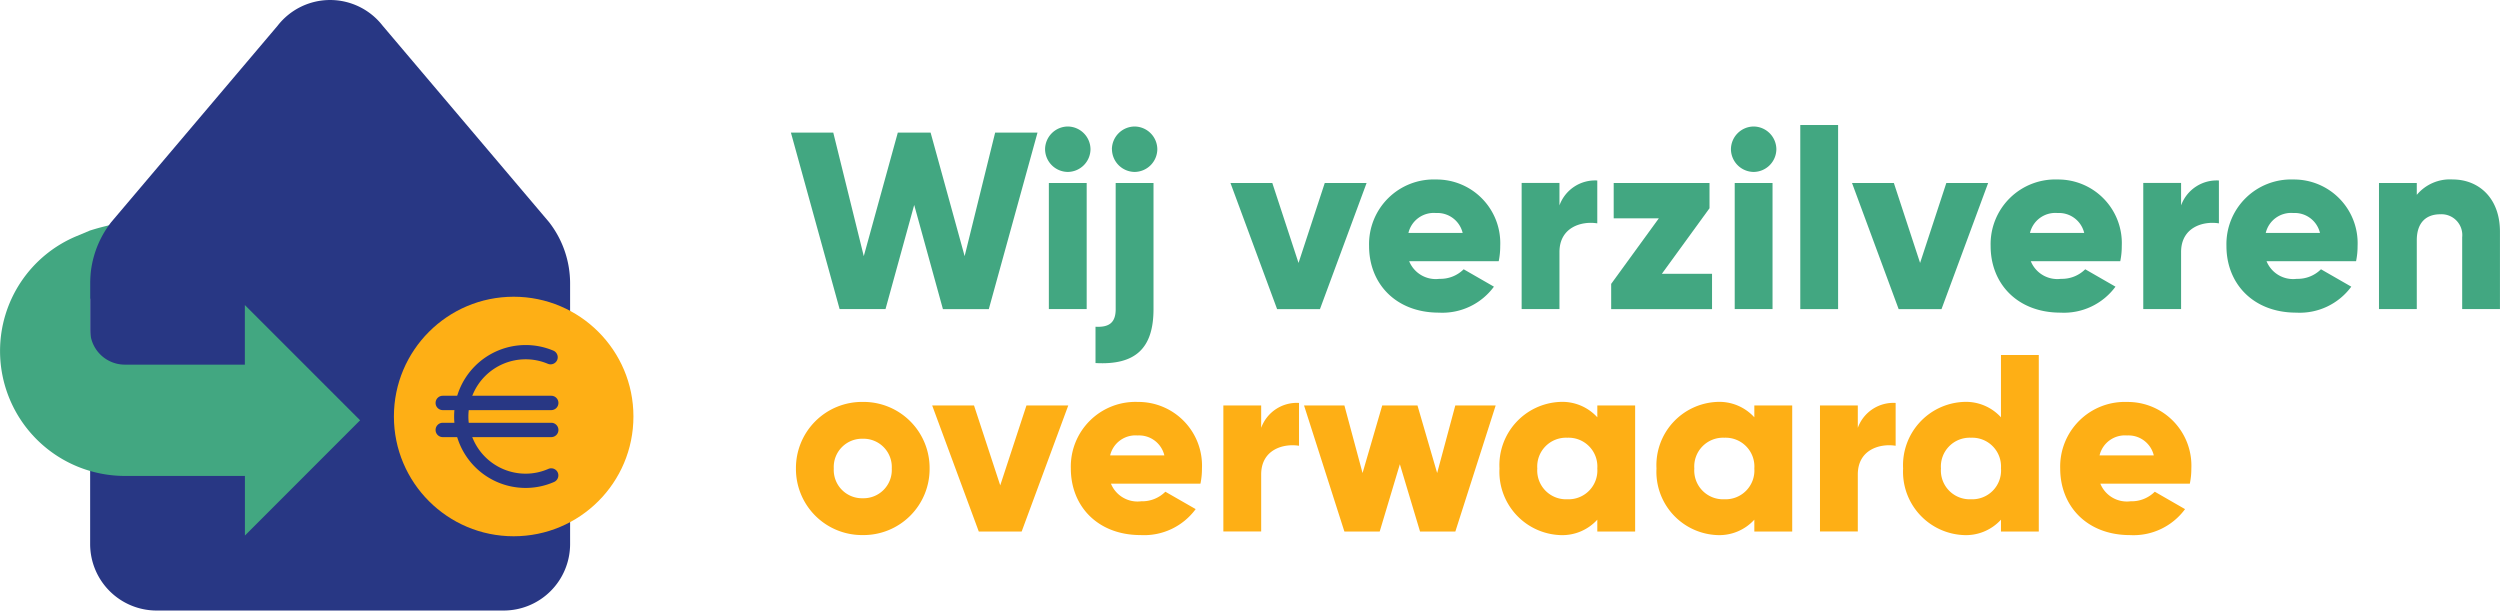
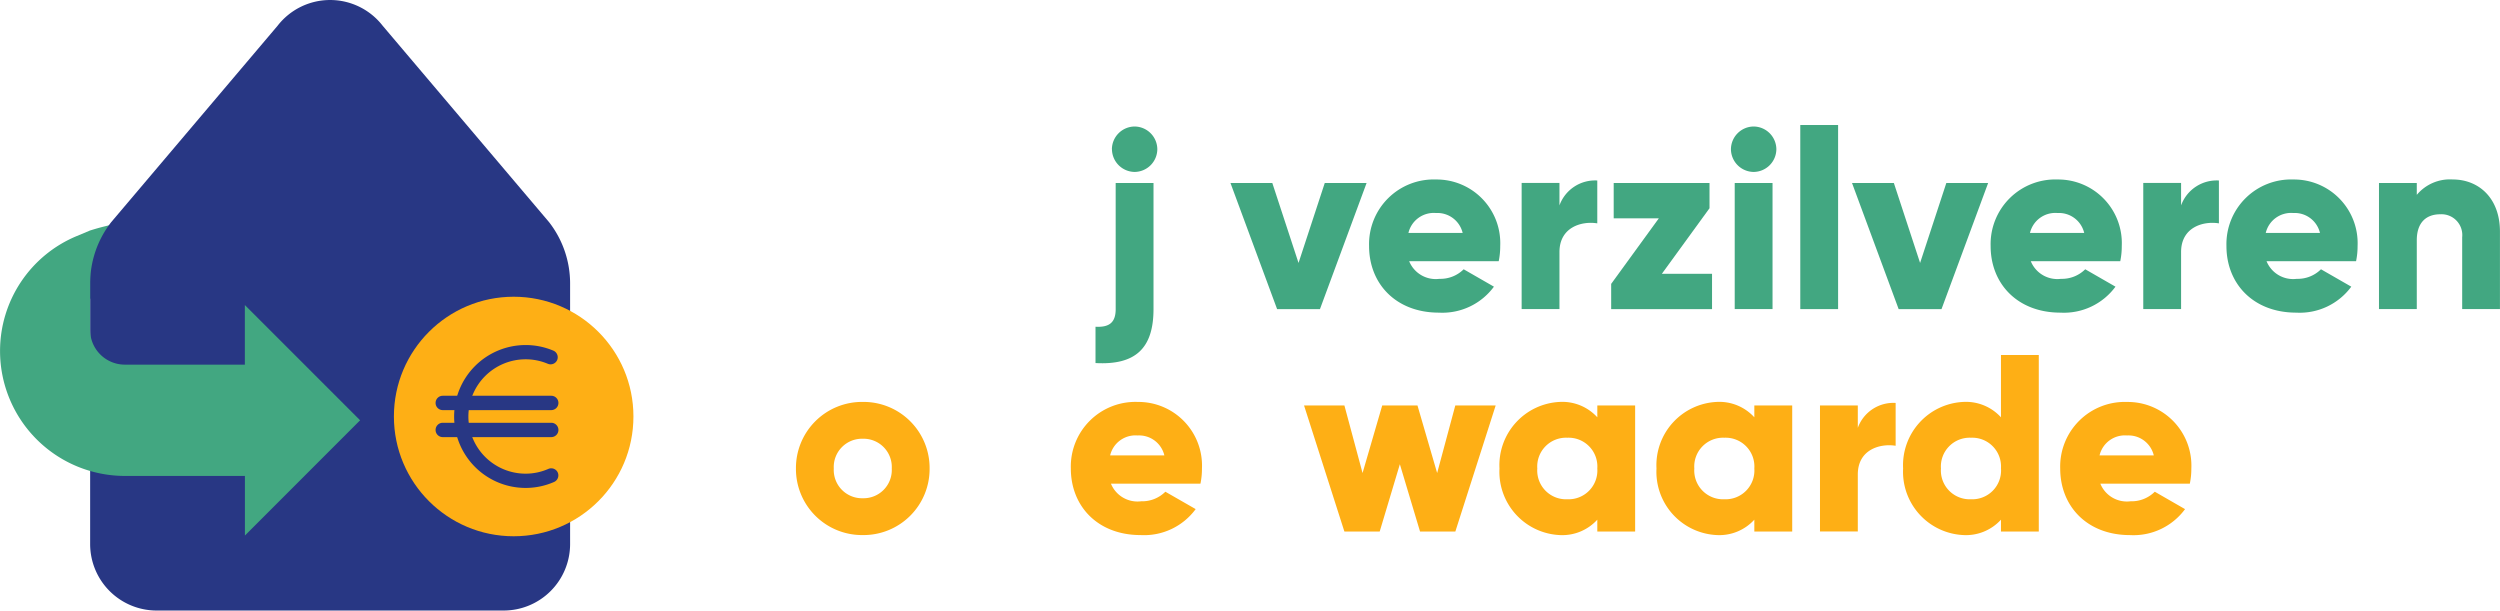
<svg xmlns="http://www.w3.org/2000/svg" width="209.138" height="51.073" viewBox="0 0 209.138 51.073">
  <g id="Group_2343" data-name="Group 2343" transform="translate(-232.893 174.411)">
    <path id="Path_770" data-name="Path 770" d="M247.225-133.533a20.446,20.446,0,0,1,3.189-.733c1.02-.065-.745,3.336-.745,3.336l-1.263,1.684-1.571,1.959-1.312-.866.907-3.8Z" transform="translate(-6.795 -21.597)" fill="#42a781" />
    <g id="Group_2330" data-name="Group 2330" transform="translate(299.056 -163.953)">
-       <path id="Path_771" data-name="Path 771" d="M367.444-134.054h3.544l2.552,10.337,2.848-10.337h2.742l2.848,10.337,2.553-10.337h3.544L384-119.287h-3.839L377.759-128l-2.4,8.712h-3.84Z" transform="translate(-367.444 134.687)" fill="#42a781" />
-       <path id="Path_772" data-name="Path 772" d="M403.141-133.005a1.918,1.918,0,0,1,1.9-1.9,1.918,1.918,0,0,1,1.9,1.9,1.918,1.918,0,0,1-1.9,1.9A1.918,1.918,0,0,1,403.141-133.005Zm.316,2.826h3.165v10.548h-3.165Z" transform="translate(-381.878 135.03)" fill="#42a781" />
      <path id="Path_773" data-name="Path 773" d="M411.911-130.179h3.165v10.548c0,3.291-1.519,4.7-4.852,4.514v-3.038c1.16.064,1.688-.359,1.688-1.477Zm-.316-2.826a1.918,1.918,0,0,1,1.9-1.9,1.918,1.918,0,0,1,1.9,1.9,1.918,1.918,0,0,1-1.9,1.9A1.918,1.918,0,0,1,411.6-133.005Z" transform="translate(-384.742 135.03)" fill="#42a781" />
      <path id="Path_774" data-name="Path 774" d="M440.562-126.971l-3.9,10.548h-3.586l-3.9-10.548h3.5l2.193,6.687,2.194-6.687Z" transform="translate(-392.403 131.823)" fill="#42a781" />
      <path id="Path_775" data-name="Path 775" d="M454.534-119.155a2.757,2.757,0,0,0,2.026-.8l2.531,1.455a5.352,5.352,0,0,1-4.6,2.173c-3.608,0-5.844-2.426-5.844-5.569a5.408,5.408,0,0,1,5.612-5.569,5.325,5.325,0,0,1,5.358,5.569,6.156,6.156,0,0,1-.126,1.266H452A2.4,2.4,0,0,0,454.534-119.155Zm1.941-3.839a2.172,2.172,0,0,0-2.237-1.667,2.177,2.177,0,0,0-2.3,1.667Z" transform="translate(-400.279 132.023)" fill="#42a781" />
      <path id="Path_776" data-name="Path 776" d="M476.4-127.325v3.586c-1.307-.211-3.164.316-3.164,2.4v4.768h-3.164v-10.548h3.164v1.878A3.169,3.169,0,0,1,476.4-127.325Z" transform="translate(-408.942 131.966)" fill="#42a781" />
      <path id="Path_777" data-name="Path 777" d="M491.084-119.376v2.953h-8.438v-2.109l3.987-5.485h-3.776v-2.954h8.016v2.11l-3.987,5.485Z" transform="translate(-414.026 131.823)" fill="#42a781" />
      <path id="Path_778" data-name="Path 778" d="M499.467-133.005a1.918,1.918,0,0,1,1.9-1.9,1.918,1.918,0,0,1,1.9,1.9,1.917,1.917,0,0,1-1.9,1.9A1.918,1.918,0,0,1,499.467-133.005Zm.316,2.826h3.164v10.548h-3.164Z" transform="translate(-420.828 135.03)" fill="#42a781" />
      <path id="Path_779" data-name="Path 779" d="M509.205-135.116h3.164v15.4h-3.164Z" transform="translate(-424.765 135.116)" fill="#42a781" />
      <path id="Path_780" data-name="Path 780" d="M527.856-126.971l-3.9,10.548h-3.586l-3.9-10.548h3.5l2.194,6.687,2.194-6.687Z" transform="translate(-427.701 131.823)" fill="#42a781" />
      <path id="Path_781" data-name="Path 781" d="M541.828-119.155a2.757,2.757,0,0,0,2.026-.8l2.531,1.455a5.352,5.352,0,0,1-4.6,2.173c-3.608,0-5.844-2.426-5.844-5.569a5.408,5.408,0,0,1,5.612-5.569,5.325,5.325,0,0,1,5.358,5.569,6.117,6.117,0,0,1-.126,1.266H539.3A2.4,2.4,0,0,0,541.828-119.155Zm1.941-3.839a2.172,2.172,0,0,0-2.237-1.667,2.177,2.177,0,0,0-2.3,1.667Z" transform="translate(-435.577 132.023)" fill="#42a781" />
      <path id="Path_782" data-name="Path 782" d="M563.7-127.325v3.586c-1.307-.211-3.164.316-3.164,2.4v4.768h-3.164v-10.548h3.164v1.878A3.169,3.169,0,0,1,563.7-127.325Z" transform="translate(-444.24 131.966)" fill="#42a781" />
      <path id="Path_783" data-name="Path 783" d="M574.94-119.155a2.755,2.755,0,0,0,2.025-.8L579.5-118.5a5.35,5.35,0,0,1-4.6,2.173c-3.607,0-5.843-2.426-5.843-5.569a5.408,5.408,0,0,1,5.612-5.569,5.325,5.325,0,0,1,5.358,5.569,6.121,6.121,0,0,1-.127,1.266h-7.489A2.4,2.4,0,0,0,574.94-119.155Zm1.941-3.839a2.172,2.172,0,0,0-2.237-1.667,2.177,2.177,0,0,0-2.3,1.667Z" transform="translate(-448.966 132.023)" fill="#42a781" />
      <path id="Path_784" data-name="Path 784" d="M600.6-123.1v6.476H597.44v-6.012a1.74,1.74,0,0,0-1.835-1.92c-1.16,0-1.962.675-1.962,2.173v5.759h-3.163v-10.548h3.163v.992a3.609,3.609,0,0,1,3.016-1.287C598.79-127.466,600.6-125.948,600.6-123.1Z" transform="translate(-457.629 132.023)" fill="#42a781" />
      <path id="Path_785" data-name="Path 785" d="M368.152-90.657a5.529,5.529,0,0,1,5.591-5.569,5.528,5.528,0,0,1,5.59,5.569,5.528,5.528,0,0,1-5.59,5.569A5.529,5.529,0,0,1,368.152-90.657Zm8.016,0a2.366,2.366,0,0,0-2.425-2.489,2.365,2.365,0,0,0-2.426,2.489,2.365,2.365,0,0,0,2.426,2.489A2.366,2.366,0,0,0,376.168-90.657Z" transform="translate(-367.73 119.391)" fill="#feaf15" />
-       <path id="Path_786" data-name="Path 786" d="M398.667-95.73l-3.9,10.548h-3.586l-3.9-10.548h3.5l2.194,6.687,2.194-6.687Z" transform="translate(-375.463 119.19)" fill="#feaf15" />
      <path id="Path_787" data-name="Path 787" d="M412.64-87.914a2.752,2.752,0,0,0,2.025-.8L417.2-87.26a5.353,5.353,0,0,1-4.6,2.173c-3.607,0-5.843-2.426-5.843-5.569a5.408,5.408,0,0,1,5.611-5.569,5.326,5.326,0,0,1,5.358,5.569,6.117,6.117,0,0,1-.126,1.266h-7.489A2.4,2.4,0,0,0,412.64-87.914Zm1.941-3.839a2.171,2.171,0,0,0-2.236-1.667,2.176,2.176,0,0,0-2.3,1.667Z" transform="translate(-383.339 119.391)" fill="#feaf15" />
-       <path id="Path_788" data-name="Path 788" d="M434.508-96.084V-92.5c-1.308-.211-3.165.316-3.165,2.4v4.768h-3.164V-95.873h3.164V-94A3.169,3.169,0,0,1,434.508-96.084Z" transform="translate(-392.002 119.333)" fill="#feaf15" />
      <path id="Path_789" data-name="Path 789" d="M455.543-95.73l-3.375,10.548h-2.953l-1.688-5.632-1.687,5.632h-2.953L439.511-95.73h3.376l1.519,5.654,1.645-5.654H449l1.646,5.654,1.519-5.654Z" transform="translate(-396.584 119.19)" fill="#feaf15" />
      <path id="Path_790" data-name="Path 790" d="M478.307-95.931v10.548h-3.165v-.992A3.962,3.962,0,0,1,472-85.087a5.3,5.3,0,0,1-5.042-5.569A5.3,5.3,0,0,1,472-96.226a3.962,3.962,0,0,1,3.143,1.287v-.992Zm-3.165,5.274a2.409,2.409,0,0,0-2.511-2.574,2.408,2.408,0,0,0-2.509,2.574,2.408,2.408,0,0,0,2.509,2.574A2.409,2.409,0,0,0,475.142-90.657Z" transform="translate(-407.682 119.391)" fill="#feaf15" />
      <path id="Path_791" data-name="Path 791" d="M500.369-95.931v10.548H497.2v-.992a3.963,3.963,0,0,1-3.144,1.287,5.3,5.3,0,0,1-5.041-5.569,5.3,5.3,0,0,1,5.041-5.569,3.963,3.963,0,0,1,3.144,1.287v-.992ZM497.2-90.657a2.409,2.409,0,0,0-2.511-2.574,2.409,2.409,0,0,0-2.51,2.574,2.409,2.409,0,0,0,2.51,2.574A2.409,2.409,0,0,0,497.2-90.657Z" transform="translate(-416.604 119.391)" fill="#feaf15" />
      <path id="Path_792" data-name="Path 792" d="M518.3-96.084V-92.5c-1.308-.211-3.165.316-3.165,2.4v4.768h-3.164V-95.873h3.164V-94A3.169,3.169,0,0,1,518.3-96.084Z" transform="translate(-425.883 119.333)" fill="#feaf15" />
      <path id="Path_793" data-name="Path 793" d="M535-102.813v14.767h-3.164v-.992a3.963,3.963,0,0,1-3.144,1.287,5.3,5.3,0,0,1-5.042-5.569,5.3,5.3,0,0,1,5.042-5.569,3.963,3.963,0,0,1,3.144,1.287v-5.211Zm-3.164,9.493a2.409,2.409,0,0,0-2.511-2.574,2.409,2.409,0,0,0-2.51,2.574,2.409,2.409,0,0,0,2.51,2.574A2.409,2.409,0,0,0,531.839-93.32Z" transform="translate(-430.608 122.054)" fill="#feaf15" />
      <path id="Path_794" data-name="Path 794" d="M551.6-87.914a2.753,2.753,0,0,0,2.025-.8l2.531,1.456a5.351,5.351,0,0,1-4.6,2.173c-3.607,0-5.843-2.426-5.843-5.569a5.408,5.408,0,0,1,5.612-5.569,5.326,5.326,0,0,1,5.358,5.569,6.079,6.079,0,0,1-.127,1.266H549.07A2.4,2.4,0,0,0,551.6-87.914Zm1.941-3.839a2.172,2.172,0,0,0-2.236-1.667,2.177,2.177,0,0,0-2.3,1.667Z" transform="translate(-439.529 119.391)" fill="#feaf15" />
    </g>
    <path id="Path_795" data-name="Path 795" d="M283.805-123.337H254.777a5.562,5.562,0,0,1-5.562-5.562v-21.8a8.343,8.343,0,0,1,1.757-5.122L264.9-172.263a5.562,5.562,0,0,1,8.781,0l13.928,16.439a8.343,8.343,0,0,1,1.757,5.122v21.8A5.562,5.562,0,0,1,283.805-123.337Z" transform="translate(-8.781 0)" fill="#283784" />
    <circle id="Ellipse_128" data-name="Ellipse 128" cx="10.019" cy="10.019" r="10.019" transform="translate(265.845 -149.588)" fill="#feaf15" />
    <path id="Path_796" data-name="Path 796" d="M321.446-96.65H312.37a.6.6,0,0,1-.6-.6.6.6,0,0,1,.6-.6h9.076a.6.6,0,0,1,.6.6A.6.6,0,0,1,321.446-96.65Z" transform="translate(-42.438 -41.194)" fill="#283784" />
    <path id="Path_797" data-name="Path 797" d="M321.446-101.54H312.37a.6.6,0,0,1-.6-.6.6.6,0,0,1,.6-.6h9.076a.6.6,0,0,1,.6.6A.6.6,0,0,1,321.446-101.54Z" transform="translate(-42.438 -38.563)" fill="#283784" />
    <path id="Path_798" data-name="Path 798" d="M263.018-116.8l-9.642-9.641v4.986H243.335a2.909,2.909,0,0,1-2.905-2.906v-8.317l-1.1.46a10.408,10.408,0,0,0-6.433,9.632,10.454,10.454,0,0,0,10.442,10.442h10.042v4.986Z" transform="translate(0 -22.452)" fill="#42a781" />
    <path id="Path_799" data-name="Path 799" d="M321.1-99.98a5.983,5.983,0,0,1-5.977-5.977,5.983,5.983,0,0,1,5.977-5.976,5.947,5.947,0,0,1,2.327.469.6.6,0,0,1,.317.782.6.6,0,0,1-.782.317,4.759,4.759,0,0,0-1.862-.376,4.789,4.789,0,0,0-4.784,4.784,4.79,4.79,0,0,0,4.784,4.784,4.74,4.74,0,0,0,1.909-.4.6.6,0,0,1,.785.308.6.6,0,0,1-.308.785A5.931,5.931,0,0,1,321.1-99.98Z" transform="translate(-44.24 -33.613)" fill="#283784" />
  </g>
</svg>